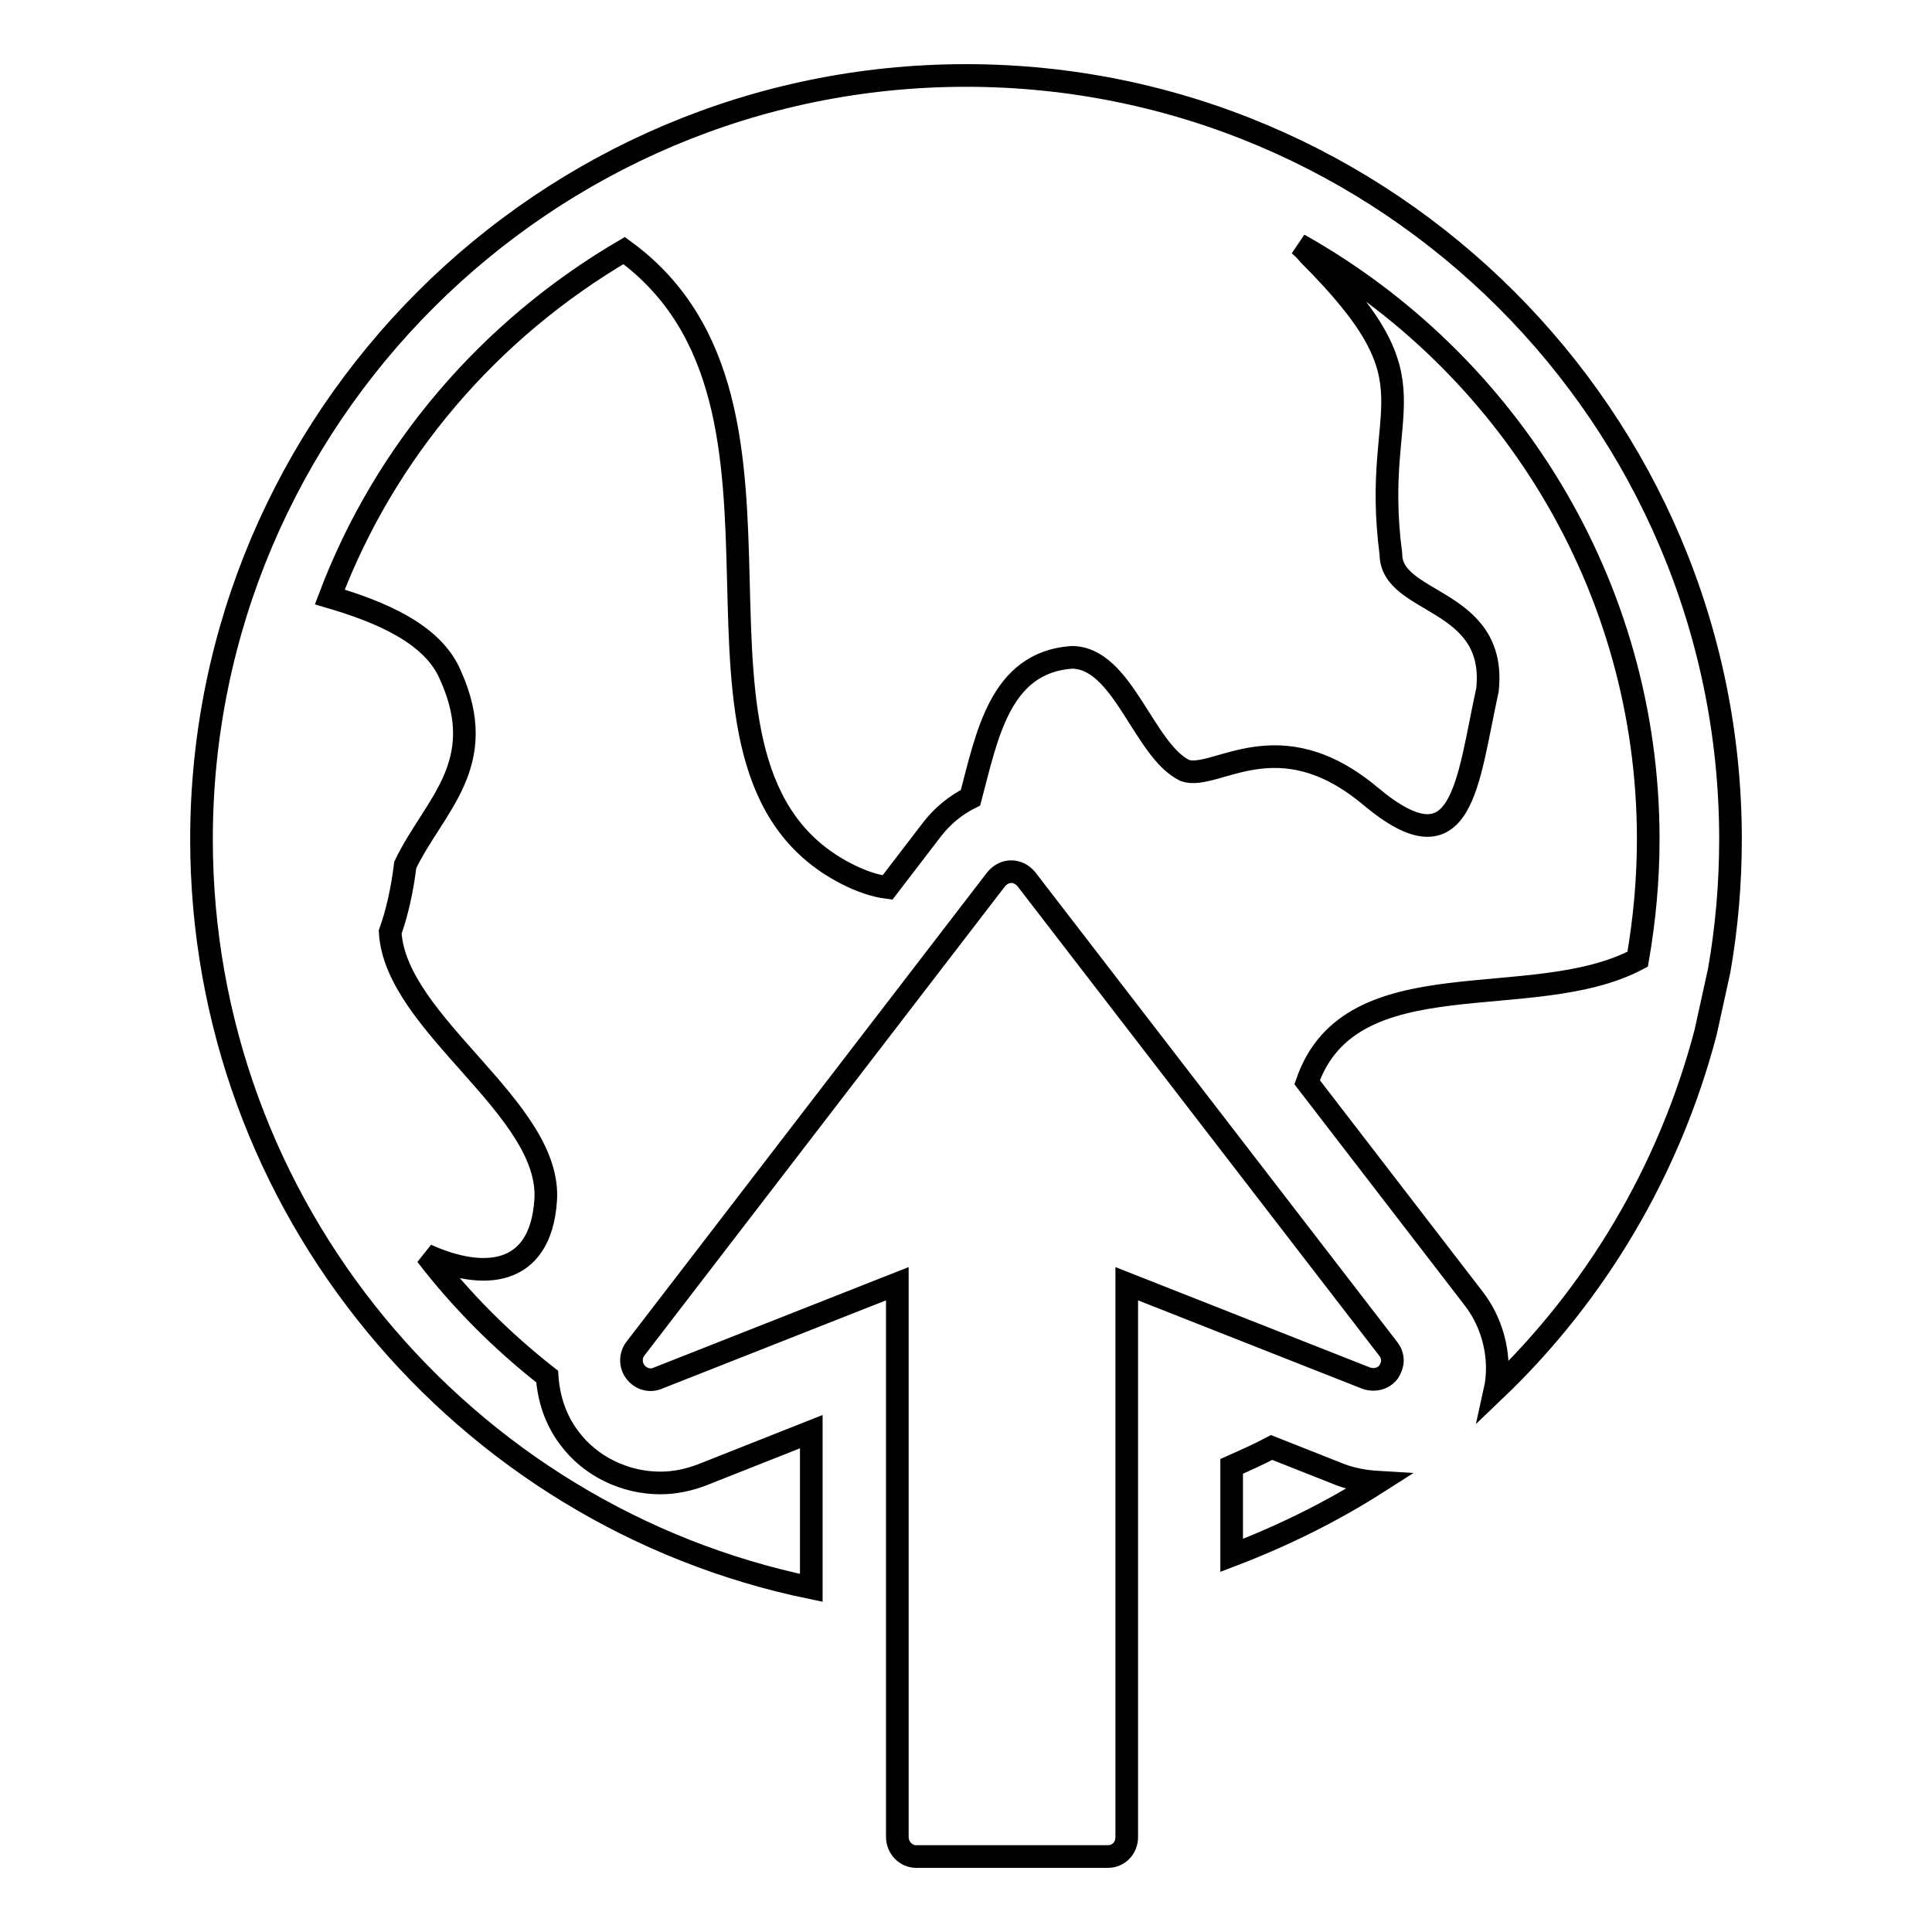
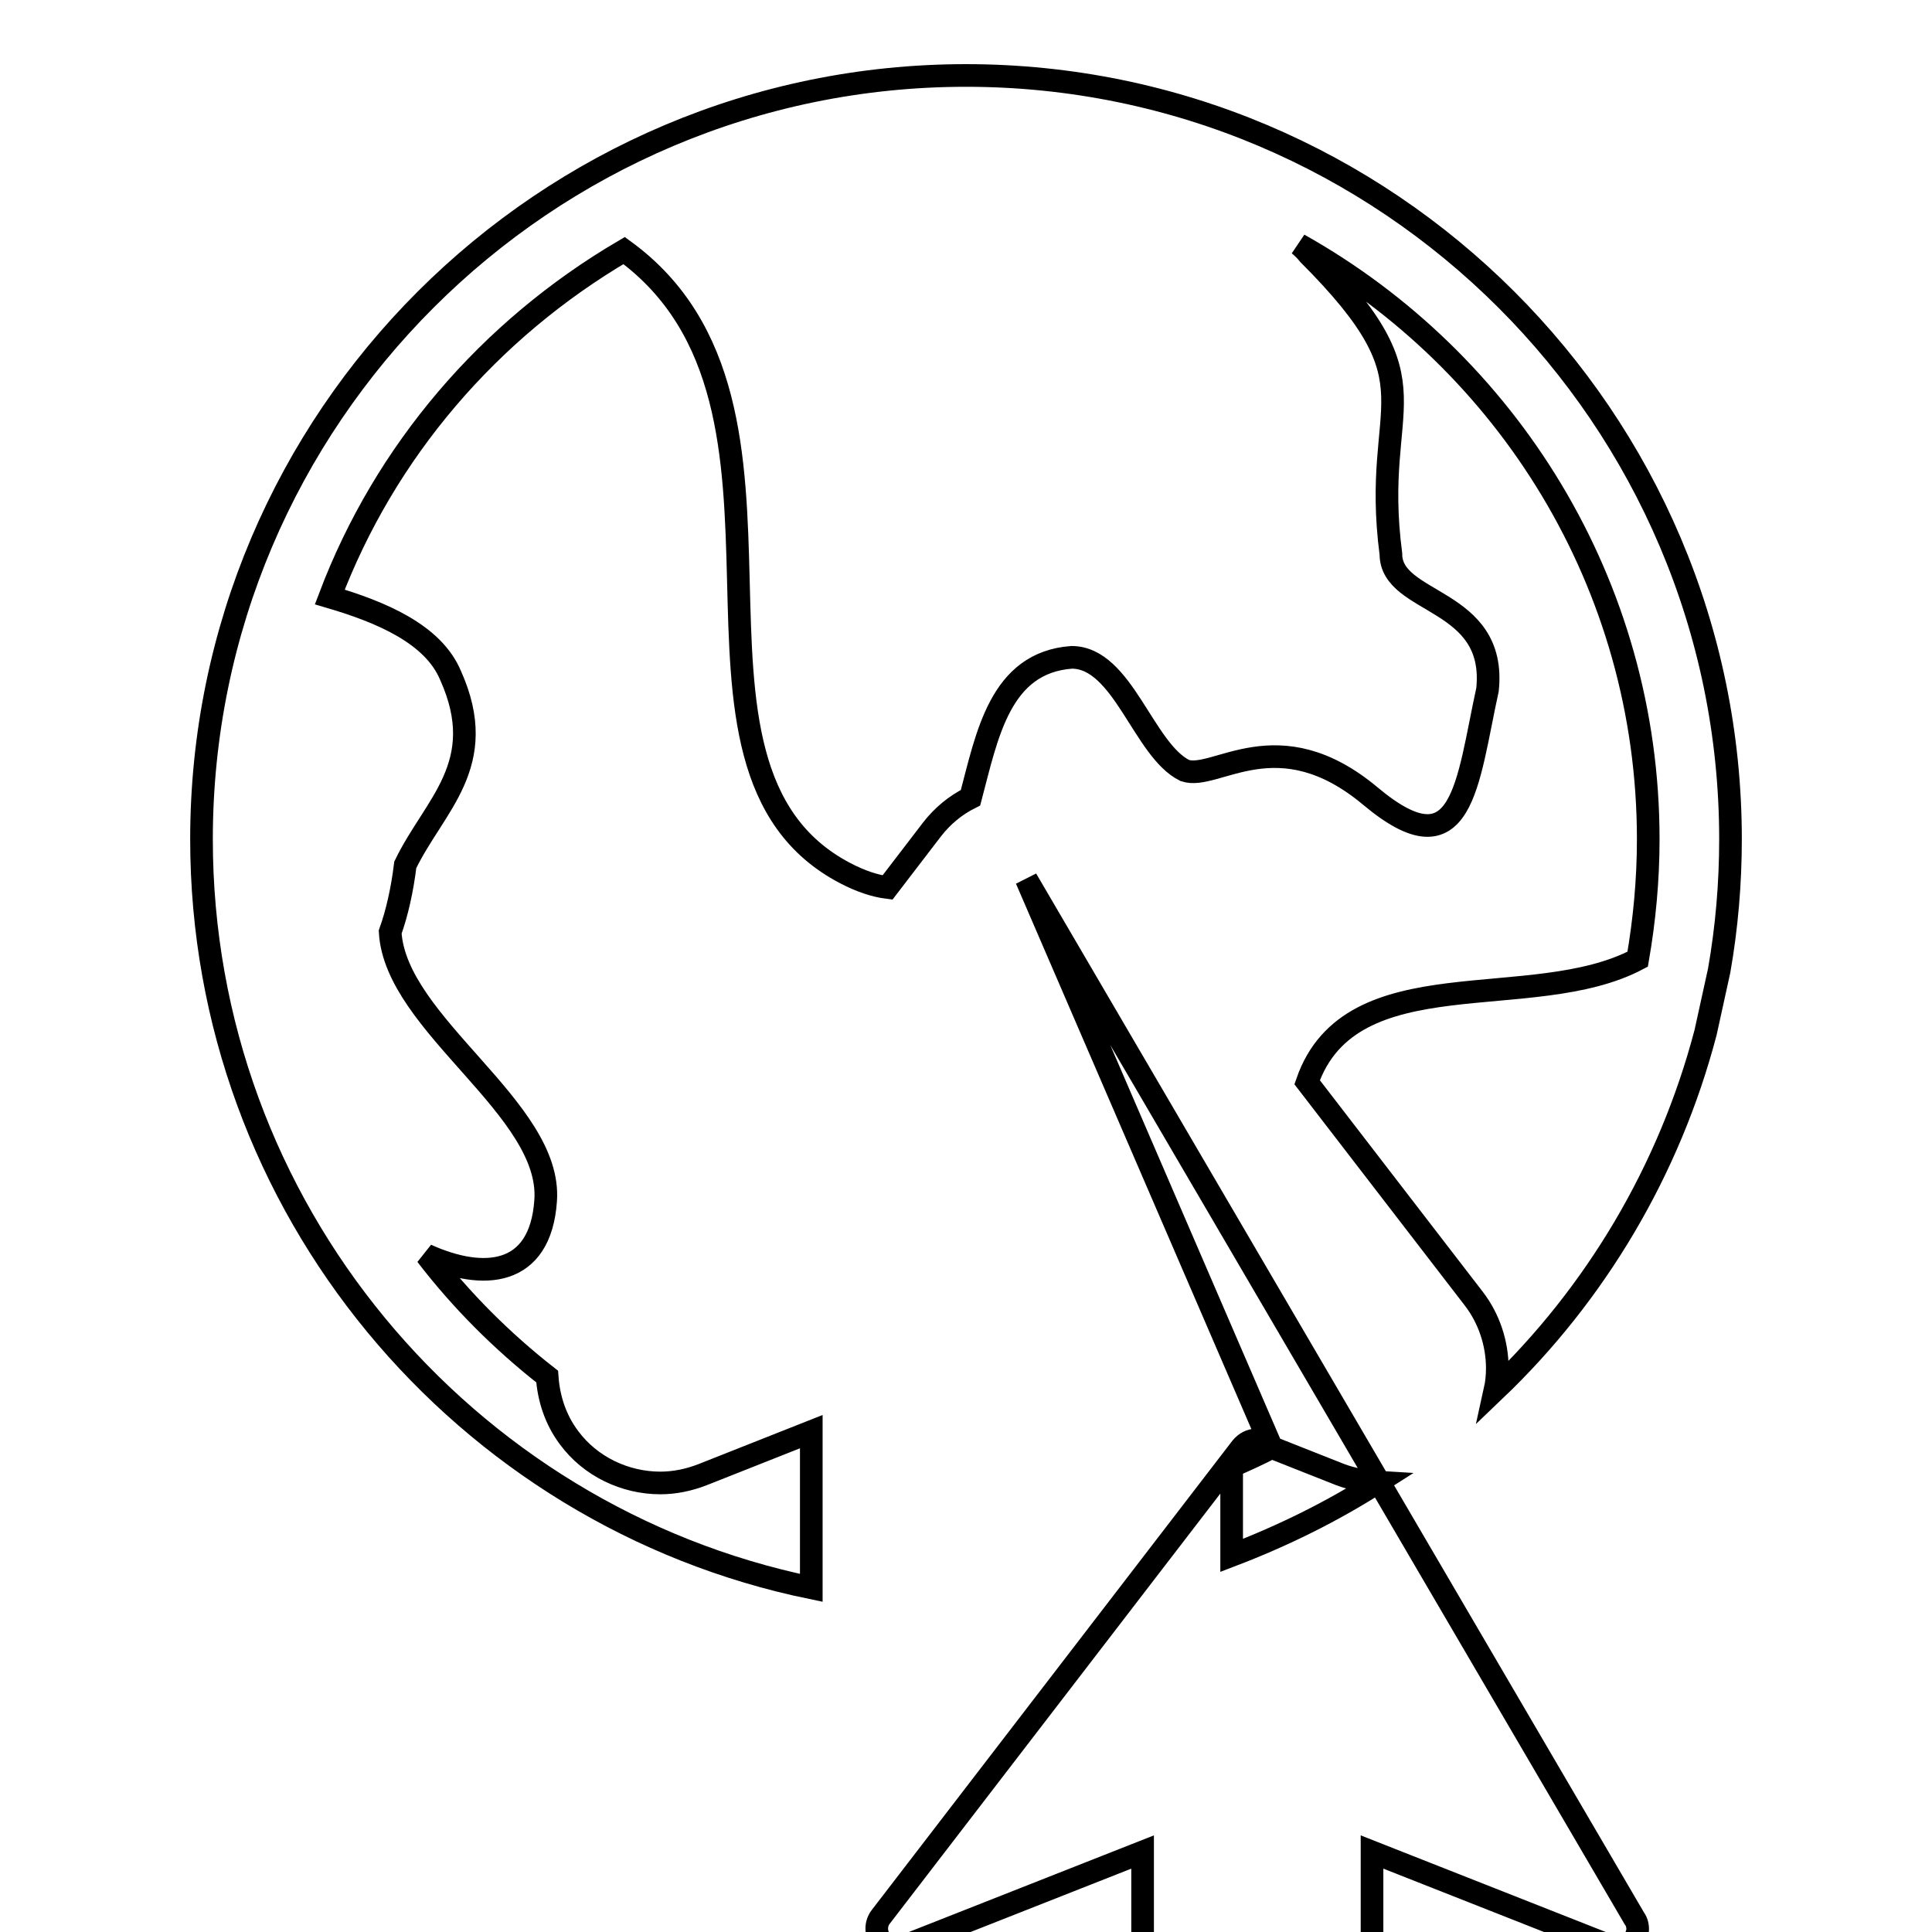
<svg xmlns="http://www.w3.org/2000/svg" version="1.1" x="0px" y="0px" viewBox="0 0 256 256" enable-background="new 0 0 256 256" xml:space="preserve">
  <g>
    <g>
      <g>
-         <path stroke-width="3" fill-opacity="0" stroke="#000000" d="M229.3,111.2c0,5.9-0.5,11.7-1.5,17.4l-1.8,8.2c-4.8,18.3-14.6,34.7-27.9,47.4c0.2-0.9,0.3-1.9,0.3-2.9c0-3.3-1.1-6.6-3.1-9.2l-22.1-28.7c5.8-16.7,29.8-8.9,43.8-16.3c0.9-5.2,1.4-10.5,1.4-15.9c0-33.8-18.7-63.3-46.3-78.8c0.5,0.4,0.9,0.8,1.3,1.3c17.8,17.8,8.2,19.1,10.9,39.7c0,6.8,14.1,5.7,12.8,18c-2.7,12.3-3.2,24.4-15.5,14.1c-12.3-10.3-20.5-2-24.6-3.4c-5.5-2.7-8.2-15-15-15c-9.5,0.7-11.2,10.3-13.4,18.6c-2,1-3.7,2.4-5.1,4.2l-5.9,7.7c-1.6-0.2-3.5-0.8-5.6-1.9c-27-14.1-1-61.9-29.3-82.5C64.8,43.7,51,59.8,43.7,79.1c6.8,2,13.7,4.9,16,10.4c5.3,11.8-2.2,17.2-6,25.1c-0.4,3.3-1.1,6.4-2,8.9c0.7,12.3,21.5,23.4,20.6,35.6c-0.7,10.1-8.3,10.6-15.8,7.2c4.6,6,10,11.4,16,16.1c0.2,2.9,1.1,5.7,2.9,8.1c2.8,3.8,7.4,6,12.1,6l0,0c1.9,0,3.8-0.4,5.6-1.1l14.4-5.7v20.7c-46.1-9.5-80.8-50.4-80.8-99.2C26.7,55.4,72.2,10,128,10C183.8,10,229.3,55.4,229.3,111.2z M168.5,191.8c-1.7,0.9-3.5,1.7-5.3,2.5v11.8c6.8-2.6,13.3-5.8,19.4-9.7c-1.7-0.1-3.4-0.4-5-1L168.5,191.8z M136,116.5c-0.5-0.6-1.2-1-2-1c-0.8,0-1.5,0.4-2,1l-47.8,62.2c-0.7,0.9-0.7,2.2,0,3.1c0.7,0.9,1.9,1.3,3,0.8l31.7-12.5v73.3c0,1.4,1.1,2.6,2.5,2.6h25.4c1.4,0,2.5-1.1,2.5-2.6v-73.3l31.7,12.5c1.1,0.4,2.3,0.1,3-0.8c0.3-0.5,0.5-1,0.5-1.5c0-0.6-0.2-1.1-0.5-1.5L136,116.5z" />
+         <path stroke-width="3" fill-opacity="0" stroke="#000000" d="M229.3,111.2c0,5.9-0.5,11.7-1.5,17.4l-1.8,8.2c-4.8,18.3-14.6,34.7-27.9,47.4c0.2-0.9,0.3-1.9,0.3-2.9c0-3.3-1.1-6.6-3.1-9.2l-22.1-28.7c5.8-16.7,29.8-8.9,43.8-16.3c0.9-5.2,1.4-10.5,1.4-15.9c0-33.8-18.7-63.3-46.3-78.8c0.5,0.4,0.9,0.8,1.3,1.3c17.8,17.8,8.2,19.1,10.9,39.7c0,6.8,14.1,5.7,12.8,18c-2.7,12.3-3.2,24.4-15.5,14.1c-12.3-10.3-20.5-2-24.6-3.4c-5.5-2.7-8.2-15-15-15c-9.5,0.7-11.2,10.3-13.4,18.6c-2,1-3.7,2.4-5.1,4.2l-5.9,7.7c-1.6-0.2-3.5-0.8-5.6-1.9c-27-14.1-1-61.9-29.3-82.5C64.8,43.7,51,59.8,43.7,79.1c6.8,2,13.7,4.9,16,10.4c5.3,11.8-2.2,17.2-6,25.1c-0.4,3.3-1.1,6.4-2,8.9c0.7,12.3,21.5,23.4,20.6,35.6c-0.7,10.1-8.3,10.6-15.8,7.2c4.6,6,10,11.4,16,16.1c0.2,2.9,1.1,5.7,2.9,8.1c2.8,3.8,7.4,6,12.1,6l0,0c1.9,0,3.8-0.4,5.6-1.1l14.4-5.7v20.7c-46.1-9.5-80.8-50.4-80.8-99.2C26.7,55.4,72.2,10,128,10C183.8,10,229.3,55.4,229.3,111.2z M168.5,191.8c-1.7,0.9-3.5,1.7-5.3,2.5v11.8c6.8-2.6,13.3-5.8,19.4-9.7c-1.7-0.1-3.4-0.4-5-1L168.5,191.8z c-0.5-0.6-1.2-1-2-1c-0.8,0-1.5,0.4-2,1l-47.8,62.2c-0.7,0.9-0.7,2.2,0,3.1c0.7,0.9,1.9,1.3,3,0.8l31.7-12.5v73.3c0,1.4,1.1,2.6,2.5,2.6h25.4c1.4,0,2.5-1.1,2.5-2.6v-73.3l31.7,12.5c1.1,0.4,2.3,0.1,3-0.8c0.3-0.5,0.5-1,0.5-1.5c0-0.6-0.2-1.1-0.5-1.5L136,116.5z" />
      </g>
      <g />
      <g />
      <g />
      <g />
      <g />
      <g />
      <g />
      <g />
      <g />
      <g />
      <g />
      <g />
      <g />
      <g />
      <g />
    </g>
  </g>
</svg>